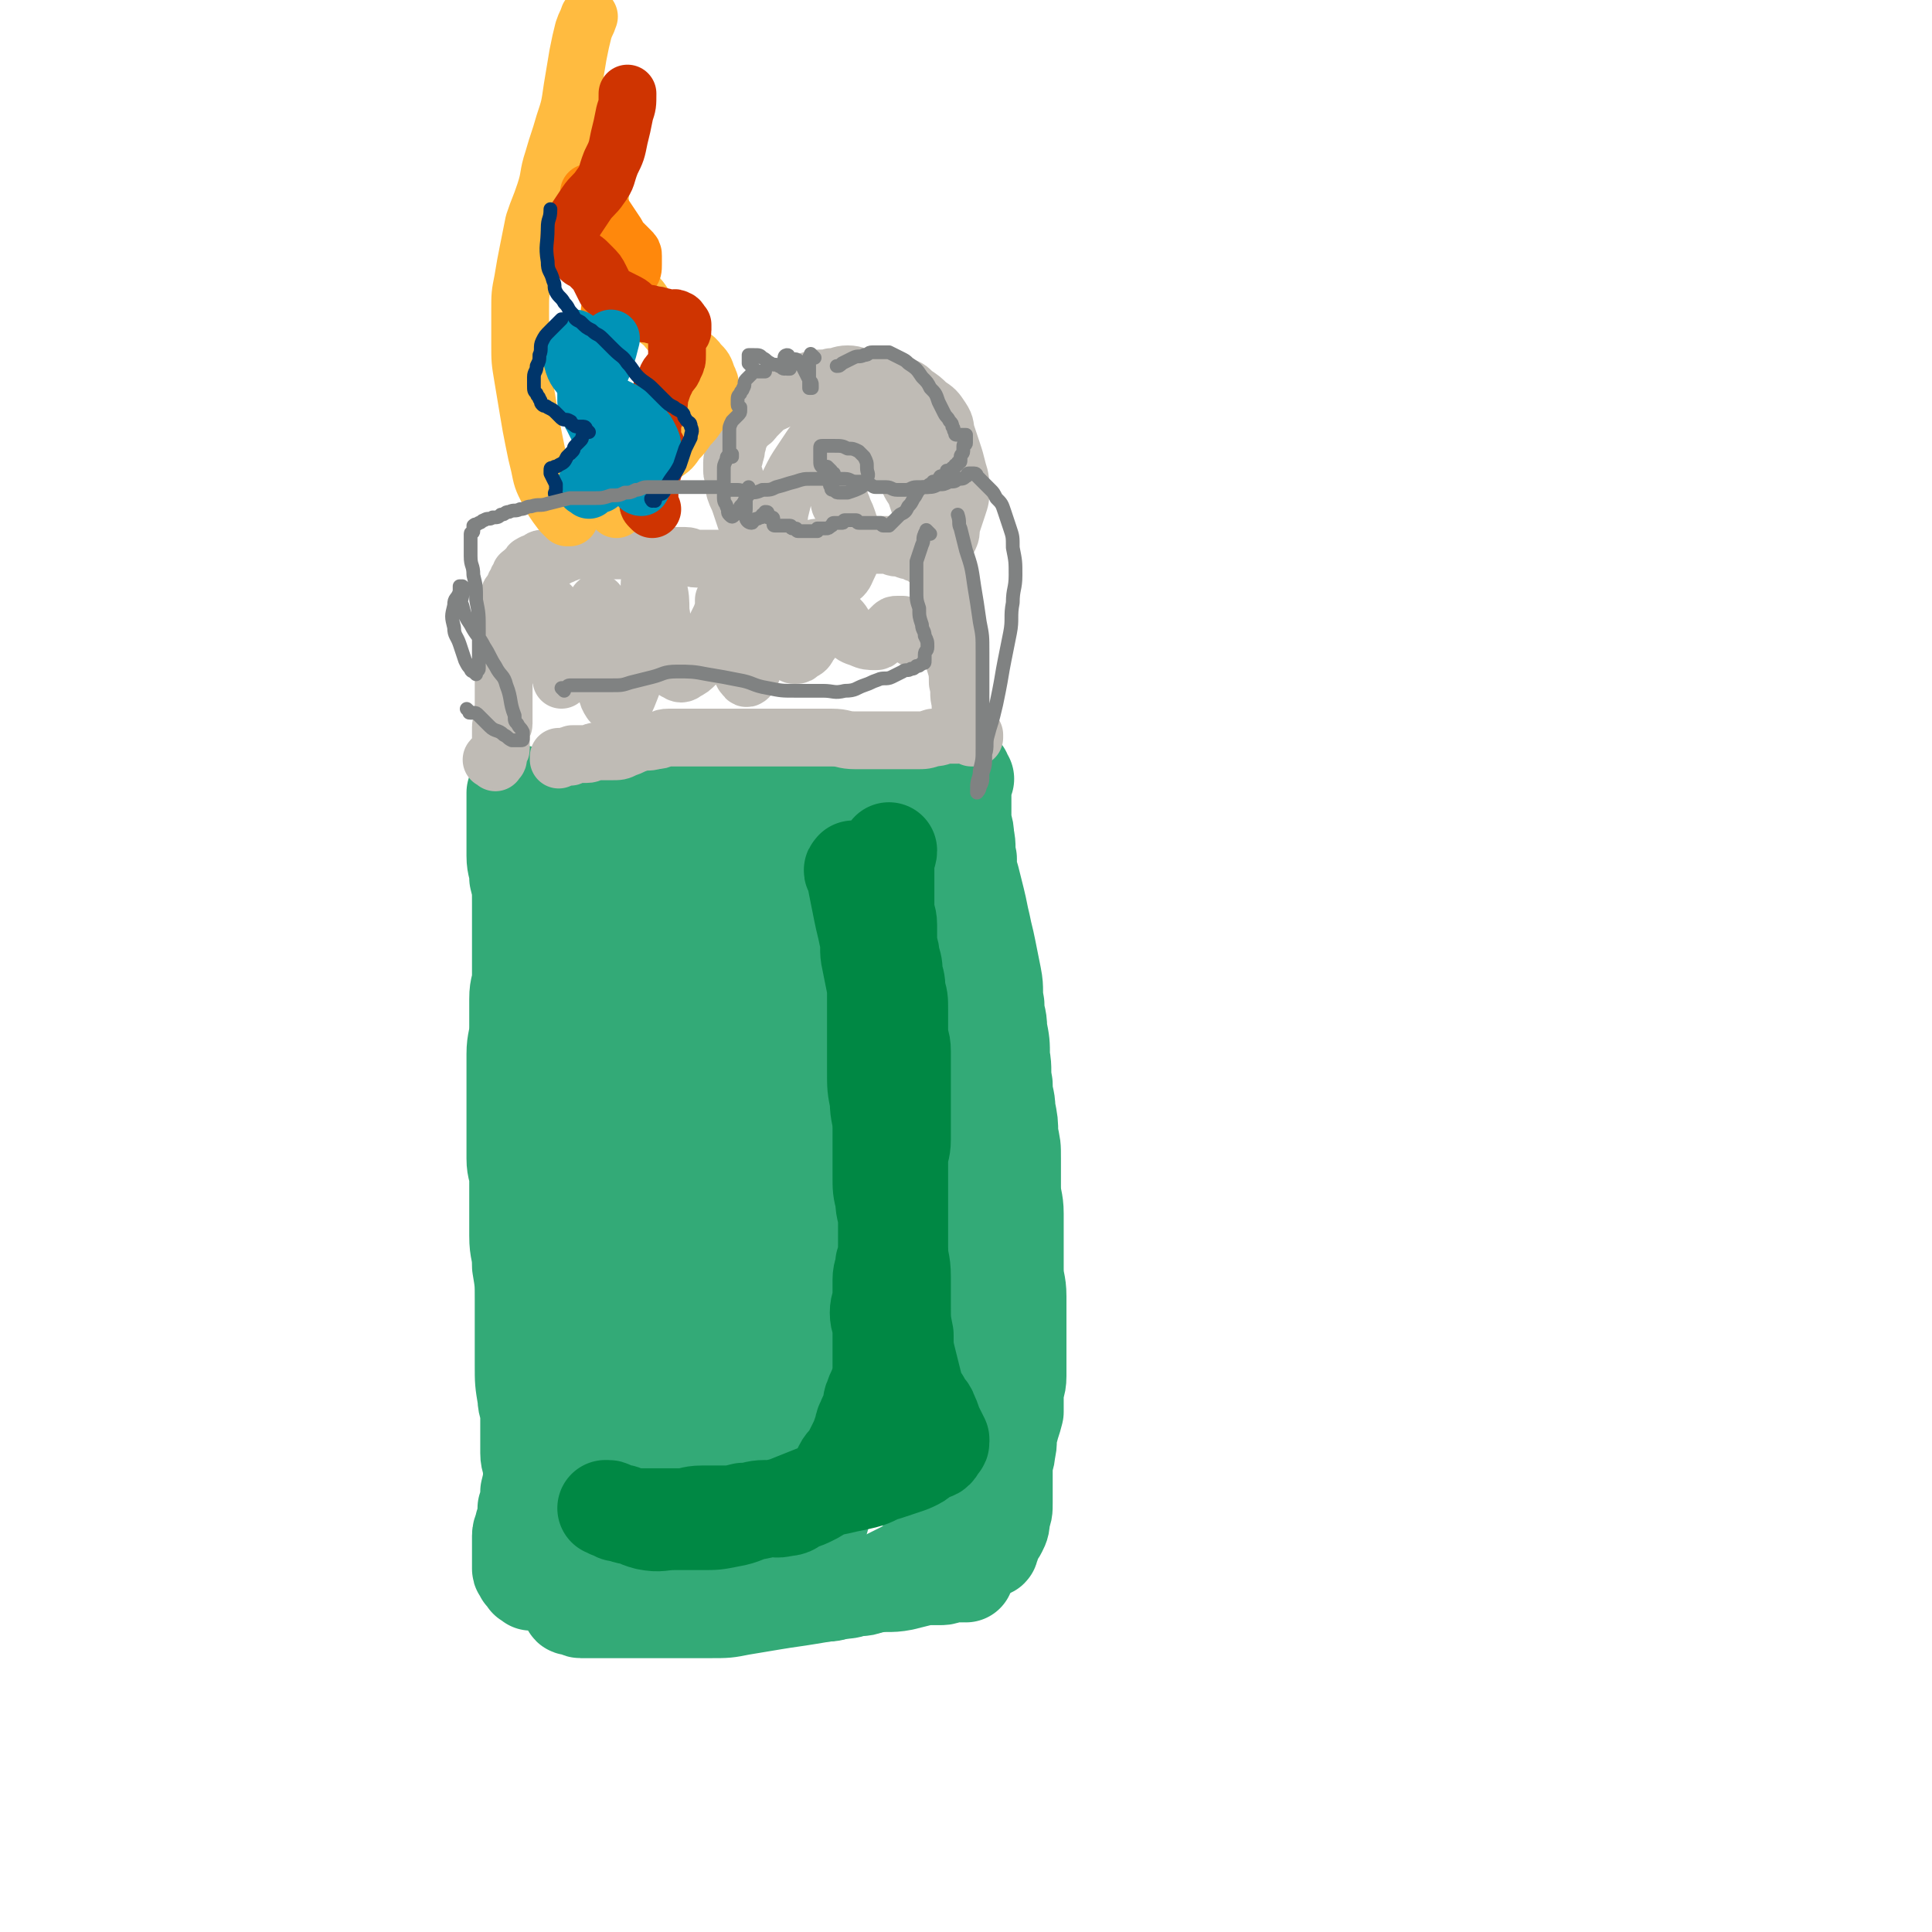
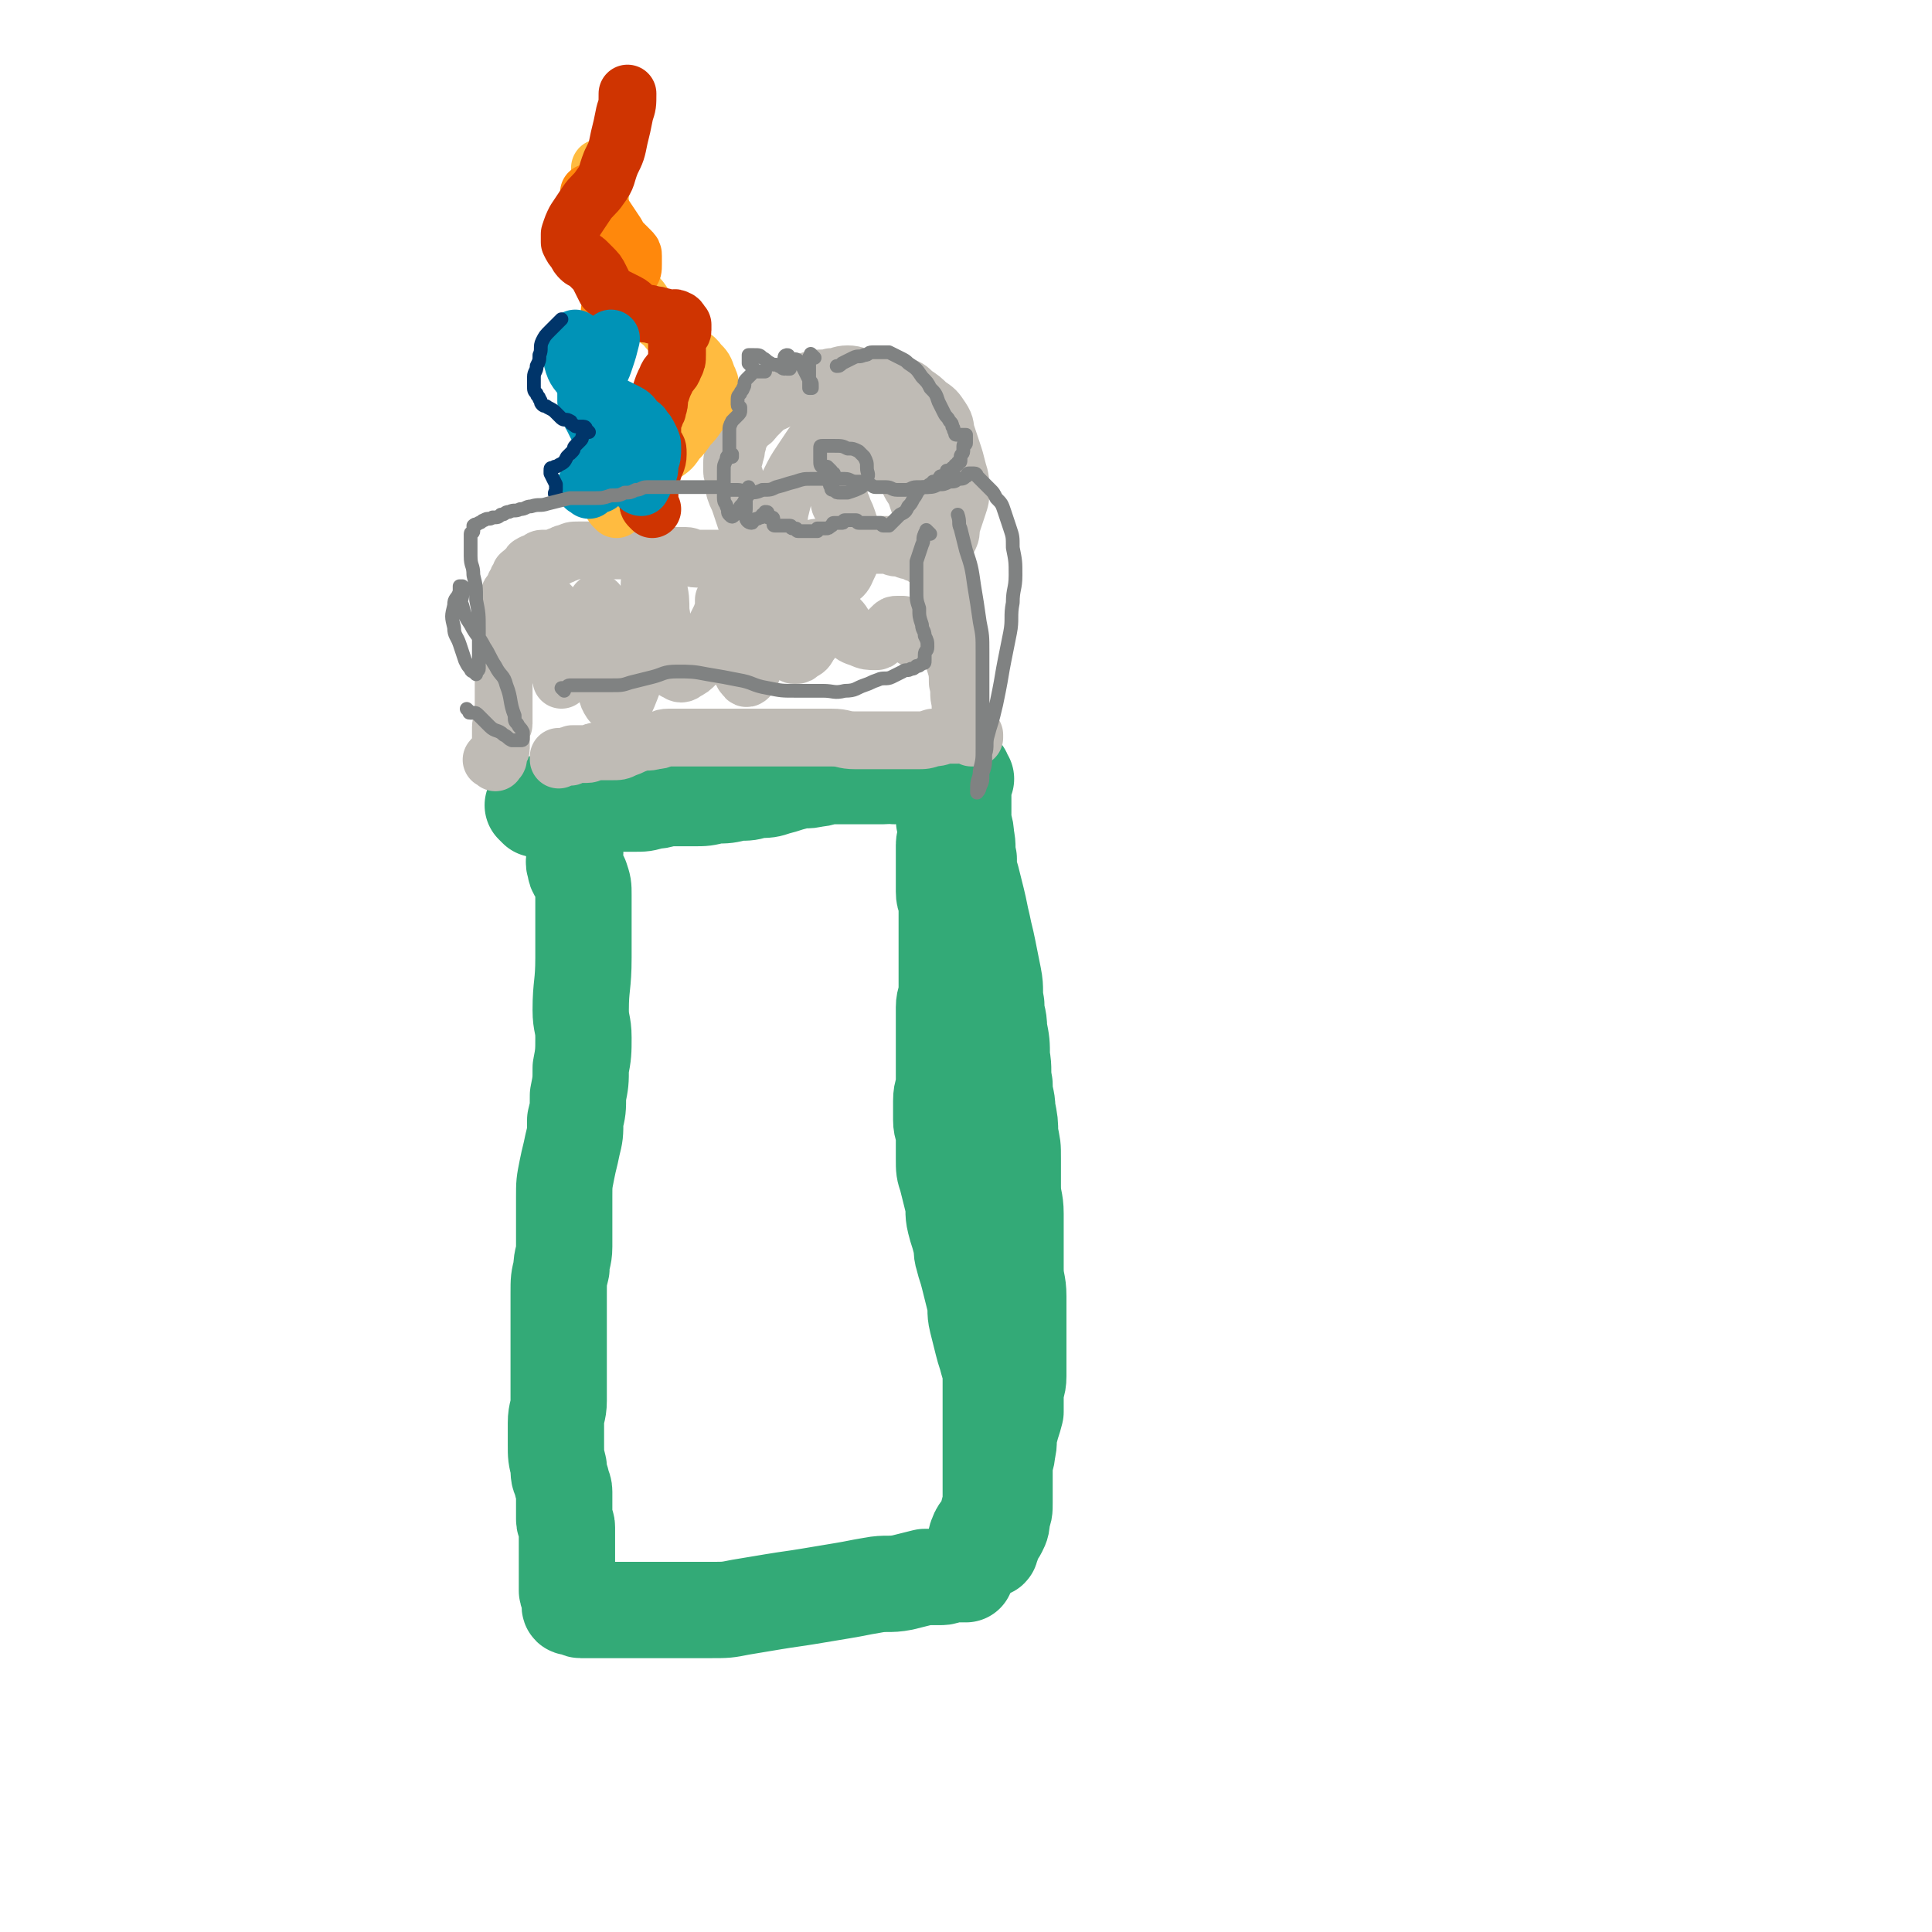
<svg xmlns="http://www.w3.org/2000/svg" viewBox="0 0 702 702" version="1.1">
  <g fill="none" stroke="rgb(51,170,119)" stroke-width="35" stroke-linecap="round" stroke-linejoin="round">
    <path d="M202,293c-1,-1 -1,-1 -1,-1 -1,-1 0,0 0,0 0,0 0,0 0,0 1,1 1,0 1,1 0,0 0,1 0,1 0,1 1,1 1,1 1,1 1,1 1,1 1,1 1,0 1,1 1,2 1,2 2,4 1,2 0,3 1,5 0,2 1,2 1,4 0,2 -1,3 0,5 0,2 1,2 2,4 1,3 1,3 1,6 0,3 0,4 0,7 0,4 0,4 0,8 0,4 0,4 0,8 0,10 -1,10 -1,19 0,5 1,5 1,10 0,5 0,6 -1,11 0,5 0,5 -1,10 0,5 0,5 -1,9 0,5 0,5 -1,9 -1,5 -1,4 -2,9 -1,5 -1,5 -1,10 0,4 0,5 0,9 0,5 0,5 0,9 0,4 -1,4 -1,8 -1,4 -1,4 -1,9 0,4 0,5 0,9 0,5 0,5 0,9 0,4 0,4 0,7 0,4 0,4 0,7 0,4 0,4 0,7 0,4 -1,4 -1,8 0,4 0,4 0,8 0,4 0,4 1,8 0,3 0,3 1,5 0,2 1,2 1,4 0,2 0,2 0,4 0,2 0,2 0,3 0,2 0,2 0,3 0,2 1,1 1,3 0,1 0,2 0,3 0,1 0,1 0,2 0,1 0,1 0,2 0,1 0,1 0,2 0,1 0,1 0,2 0,2 0,2 0,3 0,2 0,2 0,3 0,1 0,1 0,2 0,2 0,2 0,3 0,1 0,1 0,1 0,1 1,1 1,2 0,0 0,1 0,1 0,1 0,1 0,1 0,0 0,0 0,0 0,1 0,1 0,1 0,1 0,1 1,1 0,0 1,0 1,0 1,0 1,1 2,1 1,0 1,0 2,0 2,0 2,0 3,0 2,0 2,0 3,0 3,0 3,0 6,0 3,0 3,0 6,0 4,0 4,0 8,0 5,0 5,0 9,0 5,0 5,0 10,0 6,0 6,0 11,-1 6,-1 6,-1 12,-2 6,-1 7,-1 13,-2 6,-1 6,-1 12,-2 6,-1 5,-1 11,-2 5,-1 6,0 11,-1 4,-1 4,-1 8,-2 3,0 3,0 6,0 2,0 2,-1 4,-1 1,0 1,0 2,0 1,0 1,0 2,0 1,0 1,0 1,-1 0,0 0,0 0,0 0,0 0,-1 0,0 -1,0 0,0 0,1 0,0 0,0 0,0 0,0 0,0 0,0 -1,-1 0,-1 0,-1 1,-1 1,-1 1,-2 1,-1 1,-1 1,-2 1,-2 1,-2 1,-4 1,-2 0,-3 1,-5 1,-3 2,-2 3,-5 1,-3 1,-3 2,-7 0,-3 0,-3 0,-7 0,-3 0,-3 0,-7 0,-4 0,-4 0,-8 0,-4 0,-4 0,-8 0,-3 0,-3 0,-7 0,-3 0,-4 0,-7 0,-4 0,-4 -1,-7 -1,-4 -1,-3 -2,-7 -1,-4 -1,-4 -2,-8 -1,-4 0,-4 -1,-8 -1,-4 -1,-4 -2,-8 -1,-4 -1,-3 -2,-7 -1,-3 0,-3 -1,-6 -1,-4 -1,-3 -2,-7 -1,-4 0,-4 -1,-8 -1,-4 -1,-4 -2,-8 -1,-3 -1,-3 -1,-7 0,-4 0,-4 0,-8 0,-3 -1,-3 -1,-6 0,-3 0,-4 0,-7 0,-4 1,-3 1,-7 0,-3 0,-3 0,-7 0,-3 0,-3 0,-7 0,-3 0,-3 0,-7 0,-3 0,-3 0,-6 0,-3 1,-3 1,-6 0,-3 0,-3 0,-6 0,-2 0,-2 0,-5 0,-3 0,-3 0,-6 0,-2 0,-2 0,-5 0,-2 0,-2 0,-4 0,-2 0,-3 0,-5 0,-3 -1,-2 -1,-5 0,-2 0,-2 0,-4 0,-2 0,-2 0,-5 0,-2 0,-2 0,-4 0,-2 0,-2 0,-4 0,-2 1,-2 1,-4 0,-1 0,-2 0,-3 0,-1 -1,-1 -1,-2 0,-1 0,-1 0,-3 0,0 0,0 0,-1 0,0 0,0 0,-1 0,0 0,-1 0,-1 0,0 0,1 0,1 " />
-     <path d="M190,291c-1,-1 -1,-1 -1,-1 -1,-1 0,-1 0,-1 0,0 -1,0 -1,0 0,0 0,-1 0,-1 0,0 -1,0 -1,0 0,0 0,1 0,1 0,1 0,1 0,1 0,1 0,1 0,1 0,2 0,2 0,4 0,4 0,4 0,8 0,4 0,4 0,8 0,4 1,4 1,8 1,4 1,4 1,9 0,4 0,4 0,8 0,5 0,5 0,9 0,5 0,5 0,9 0,5 -1,4 -1,9 0,5 0,5 0,10 0,5 -1,5 -1,10 0,5 0,5 0,10 0,5 0,5 0,10 0,5 0,5 0,9 0,5 0,5 0,9 0,4 1,4 1,8 0,4 0,5 0,9 0,6 0,6 0,11 0,6 1,5 1,11 1,6 1,6 1,12 0,5 0,5 0,10 0,5 0,5 0,10 0,2 0,2 0,4 0,6 0,6 1,12 0,3 1,3 1,6 0,3 0,4 0,7 0,4 0,4 0,7 0,3 1,3 1,6 0,4 0,4 -1,8 0,3 0,3 -1,6 0,3 0,3 -1,6 0,2 -1,2 -1,4 0,2 0,3 0,5 0,2 0,2 0,3 0,1 0,1 0,2 0,1 0,1 0,2 0,1 1,1 1,1 0,0 0,0 0,0 0,0 0,-1 0,0 -1,0 0,0 0,1 0,0 0,0 0,0 1,1 1,1 1,1 0,0 0,0 0,0 0,0 0,0 0,0 -1,-1 0,0 0,0 0,0 0,0 0,0 0,0 -1,-1 0,0 0,0 0,0 1,1 0,0 0,0 0,0 0,0 -1,0 0,0 0,-1 1,0 1,0 0,0 0,1 0,1 0,0 1,0 1,0 1,0 1,0 2,0 2,0 1,1 3,1 2,0 2,0 4,0 3,0 3,0 5,0 3,0 3,0 5,0 4,0 4,0 7,0 4,0 4,0 7,0 5,0 5,0 9,0 4,0 4,1 8,1 4,1 4,1 8,1 4,0 5,0 9,0 5,0 5,0 9,0 4,0 4,1 8,1 3,0 4,0 7,0 4,0 4,0 7,0 4,0 4,0 7,0 3,0 3,0 6,-1 3,0 3,0 6,-1 3,0 3,0 5,-1 3,-1 3,-1 5,-2 2,-1 2,-1 4,-2 2,-1 2,-1 4,-2 1,-1 2,0 3,-1 1,0 1,-1 2,-1 0,0 1,0 1,0 1,0 1,0 2,-1 0,0 0,0 0,0 " />
    <path d="M351,283c-1,-1 -1,-1 -1,-1 -1,-1 0,-1 0,-1 0,0 0,1 0,1 0,1 0,1 0,1 0,4 0,4 0,7 0,4 0,4 0,7 0,4 1,3 1,7 1,4 0,4 1,8 0,4 0,4 1,7 1,4 1,4 2,8 1,4 1,5 2,9 1,5 1,4 2,9 1,5 1,5 2,10 1,5 0,5 1,10 0,5 1,4 1,9 1,5 1,5 1,10 1,5 0,5 1,10 0,5 1,5 1,9 1,5 1,5 1,9 1,5 1,4 1,9 0,5 0,5 0,10 0,5 1,5 1,10 0,5 0,5 0,10 0,5 0,5 0,10 0,5 1,5 1,10 0,5 0,5 0,10 0,5 0,5 0,10 0,5 0,5 0,9 0,4 -1,3 -1,7 0,3 0,3 0,6 -1,4 -1,3 -2,7 -1,3 0,4 -1,7 0,3 -1,3 -1,6 0,3 0,4 0,7 0,3 0,3 0,6 0,3 0,3 -1,5 0,3 0,3 -1,5 -1,2 -1,1 -2,3 -1,1 0,2 -1,3 0,1 0,1 -1,1 0,0 -1,0 -1,0 -1,0 0,-1 -1,-1 0,0 0,0 -1,0 " />
-     <path d="M242,307c-1,-1 -1,-2 -1,-1 -1,0 0,0 0,1 0,1 -1,0 -1,1 -1,1 -1,1 -1,2 -2,5 -2,5 -3,11 -1,8 -1,8 -2,16 -1,11 -1,11 -2,23 -1,17 -1,17 -1,34 -1,18 0,18 -1,36 0,18 0,18 -1,36 0,16 0,16 -1,32 0,11 -1,11 -1,22 0,6 0,6 1,12 0,3 0,3 1,6 0,1 1,1 2,2 1,1 2,1 3,1 1,0 1,0 2,-1 1,-1 1,-1 2,-2 1,-2 1,-2 1,-5 1,-6 1,-6 1,-13 0,-10 0,-11 -1,-21 -1,-15 -2,-14 -3,-29 -1,-15 -1,-15 -2,-30 -1,-14 0,-15 -1,-29 0,-13 -1,-13 -1,-26 0,-11 1,-11 2,-21 1,-8 1,-8 2,-16 1,-5 1,-4 2,-9 0,-3 0,-3 0,-6 0,0 0,-1 0,-1 0,1 -1,2 -1,4 -1,4 -1,4 -1,9 0,9 1,9 1,19 1,15 0,16 1,31 1,19 2,19 3,38 1,19 2,19 2,39 0,18 0,18 -1,36 -1,14 -1,14 -2,28 -1,8 -1,8 -1,16 0,2 -1,4 0,5 0,1 1,0 2,-1 2,-3 2,-3 3,-7 3,-8 4,-8 6,-17 3,-16 3,-16 4,-32 2,-18 1,-18 2,-36 1,-18 1,-18 2,-36 1,-15 1,-15 1,-31 0,-14 -1,-14 0,-28 0,-11 1,-11 2,-22 1,-8 1,-8 2,-16 0,-4 0,-5 0,-9 0,-2 -1,-3 -1,-4 0,0 0,1 0,1 -1,3 -1,2 -2,5 -1,7 -2,7 -2,14 -1,13 -1,13 0,26 1,16 1,16 3,32 2,18 3,18 4,36 1,17 0,17 1,34 0,16 0,16 1,32 0,12 0,12 1,24 0,6 0,6 1,12 0,1 0,2 1,2 0,0 1,0 1,-1 1,-3 1,-3 1,-7 1,-6 1,-6 1,-13 1,-12 0,-13 1,-25 1,-17 2,-16 2,-33 0,-17 -1,-17 -2,-34 -1,-16 -1,-16 -2,-31 -1,-15 -1,-15 -2,-30 -1,-12 -1,-12 -1,-24 0,-9 1,-8 1,-17 0,-4 0,-4 0,-9 0,-1 0,-1 0,-3 0,0 0,-1 0,-1 0,2 0,3 0,5 0,7 0,7 0,14 0,14 -1,14 0,28 1,20 2,20 5,39 3,20 3,20 6,40 3,19 4,18 6,37 2,18 1,18 2,36 0,14 0,15 0,29 0,9 0,9 1,18 0,3 0,4 1,6 1,1 2,2 3,1 2,-1 2,-2 3,-5 2,-6 2,-6 3,-12 2,-11 1,-11 2,-23 1,-16 1,-17 1,-33 0,-16 0,-16 -1,-32 -1,-15 -1,-15 -2,-30 -1,-13 -1,-13 -1,-26 0,-12 0,-12 0,-25 0,-10 0,-10 0,-21 0,-8 1,-9 0,-17 -1,-6 -1,-6 -3,-11 -1,-3 -1,-3 -2,-6 0,-2 0,-2 0,-4 0,-1 -1,-1 -1,-1 0,0 1,0 1,1 1,4 0,5 1,9 2,11 2,11 5,21 4,17 5,16 8,33 4,17 3,17 6,35 3,18 2,19 5,37 2,17 3,17 5,34 1,14 1,14 1,28 0,8 0,8 0,16 0,4 0,4 1,7 0,1 0,2 1,2 1,0 1,0 2,-1 2,-4 2,-4 3,-8 2,-8 2,-8 2,-16 1,-15 1,-15 0,-30 -1,-19 -1,-19 -3,-38 -2,-19 -2,-18 -4,-37 -2,-18 -2,-18 -3,-36 -1,-15 -1,-15 -1,-30 0,-12 1,-12 1,-23 0,-8 -1,-8 -2,-16 -1,-4 -1,-4 -2,-8 -1,-2 -1,-2 -2,-3 -1,-1 -2,-1 -2,0 -2,2 -2,3 -2,6 -1,8 -1,9 -1,17 0,15 0,15 2,30 2,18 2,18 5,36 2,18 3,17 5,35 2,16 3,16 3,33 0,14 0,15 -2,29 -1,11 -2,11 -5,21 -2,7 -2,7 -4,13 -1,4 -2,3 -3,7 -1,2 0,3 -1,5 0,1 0,1 -1,2 -1,1 -1,1 -2,1 -1,1 -1,1 -2,1 -2,1 -2,1 -4,2 -3,1 -3,1 -7,2 -4,1 -5,0 -9,1 -6,1 -6,1 -11,3 -6,2 -6,2 -12,4 -6,2 -7,2 -13,4 -7,2 -7,3 -14,5 -6,2 -6,2 -12,4 -4,1 -4,0 -8,1 -3,0 -2,1 -5,1 0,0 -1,0 -1,0 0,0 0,-1 1,-1 3,0 3,1 7,1 7,0 7,0 14,0 8,0 8,0 16,0 9,0 9,0 18,-1 8,-1 8,0 16,-2 6,-1 6,-1 12,-4 2,-1 2,-2 4,-4 " />
    <path d="M195,294c-1,-1 -1,-1 -1,-1 -1,-1 0,0 0,0 0,0 1,0 1,0 0,0 0,0 0,0 0,0 -1,0 0,0 0,-1 0,-1 1,-1 0,0 1,0 1,0 1,0 1,0 1,0 3,0 2,-1 5,-1 3,0 3,1 7,1 3,0 4,0 7,0 4,0 4,0 7,0 3,0 3,0 6,0 4,0 4,0 7,-1 4,0 3,-1 7,-1 4,0 4,0 8,0 4,0 4,0 8,-1 4,0 4,0 8,-1 4,0 4,0 7,-1 4,0 4,0 7,-1 4,-1 3,-1 7,-2 3,-1 4,0 7,-1 3,0 3,-1 6,-1 3,0 3,0 6,0 3,0 3,0 5,0 2,0 2,0 4,0 2,0 2,0 4,0 1,0 1,0 2,-1 1,0 0,-1 1,-1 1,0 1,0 2,0 0,0 0,1 0,1 0,1 0,1 -1,1 " />
  </g>
  <g fill="none" stroke="rgb(0,136,68)" stroke-width="35" stroke-linecap="round" stroke-linejoin="round">
-     <path d="M311,317c-1,-1 -1,-2 -1,-1 -1,0 0,1 0,1 0,0 1,0 1,0 0,0 0,1 0,1 0,1 0,1 0,1 0,1 0,1 0,1 0,1 0,1 0,1 1,5 1,5 2,10 1,5 1,4 2,9 1,4 0,5 1,9 1,5 1,5 2,10 0,5 0,5 0,10 0,5 0,5 0,10 0,5 0,5 0,10 0,6 0,6 1,11 0,5 1,5 1,10 0,4 0,5 0,9 0,4 0,4 0,8 0,5 0,5 1,9 0,4 1,4 1,8 0,4 0,4 0,8 0,4 0,4 -1,7 0,3 -1,3 -1,6 0,3 0,3 0,6 0,3 -1,3 -1,6 0,3 1,3 1,6 0,3 0,3 0,6 0,3 0,3 0,5 0,3 0,3 0,5 0,2 0,2 -1,4 -1,3 -1,2 -2,5 -1,2 0,2 -1,4 -1,3 -1,2 -2,5 -1,1 0,2 -1,3 -1,3 -1,3 -2,5 -1,2 -1,2 -2,4 -1,2 -2,2 -3,4 -1,2 -1,2 -2,4 -1,2 -1,2 -3,3 -1,1 -1,1 -3,2 -1,1 -1,1 -3,2 -2,1 -2,1 -5,2 -2,1 -2,2 -5,2 -3,1 -4,0 -7,0 -4,0 -4,1 -8,1 -4,1 -4,1 -8,1 -3,0 -4,0 -7,0 -4,0 -4,1 -8,1 -4,0 -4,0 -8,0 -4,0 -4,0 -8,0 -3,0 -3,0 -5,-1 -2,0 -2,0 -3,-1 -1,0 -1,-1 -2,-1 0,0 -1,0 -1,0 1,0 1,1 3,1 2,1 2,0 4,1 4,1 4,2 8,3 5,1 5,0 10,0 5,0 5,0 10,0 5,0 5,0 10,-1 6,-1 5,-2 11,-3 4,-1 5,-1 9,-2 5,-2 5,-2 10,-4 5,-2 5,-2 10,-3 4,-1 5,-1 9,-2 4,-1 4,-2 8,-3 3,-1 3,-1 6,-2 3,-1 3,-1 5,-2 2,-1 2,-2 4,-3 1,-1 2,0 3,-1 1,-1 0,-1 1,-2 0,-1 1,0 1,-1 0,0 0,-1 0,-1 -1,-2 -1,-2 -2,-4 -1,-2 -1,-3 -2,-5 -1,-3 -2,-2 -3,-5 -2,-3 -2,-3 -3,-7 -1,-4 -1,-4 -2,-8 -1,-4 -1,-4 -1,-9 -1,-5 -1,-5 -1,-11 0,-5 0,-5 0,-10 0,-6 -1,-5 -1,-11 0,-5 0,-5 0,-11 0,-5 0,-5 0,-10 0,-5 0,-5 0,-10 0,-4 1,-4 1,-8 0,-4 0,-4 0,-8 0,-4 0,-4 0,-8 0,-4 0,-4 0,-8 0,-4 0,-4 0,-8 0,-4 -1,-3 -1,-7 0,-4 0,-4 0,-8 0,-4 0,-4 -1,-7 0,-3 0,-3 -1,-6 0,-3 0,-3 -1,-6 0,-3 -1,-3 -1,-6 0,-3 0,-3 0,-6 0,-3 -1,-3 -1,-6 0,-2 0,-2 0,-5 0,-2 0,-2 0,-5 0,-2 0,-2 0,-4 0,-2 0,-2 0,-4 0,-2 1,-1 1,-3 " />
-   </g>
+     </g>
  <g fill="none" stroke="rgb(191,187,181)" stroke-width="21" stroke-linecap="round" stroke-linejoin="round">
    <path d="M180,277c-1,-1 -2,-1 -1,-1 0,-1 0,0 1,0 0,0 0,0 0,0 1,0 1,0 1,-1 0,0 0,0 0,-1 0,0 0,0 0,0 0,0 0,-1 0,-1 0,-1 1,0 1,-1 0,0 0,0 0,-1 0,0 0,0 0,-1 0,-1 0,-1 0,-2 0,0 0,0 0,-1 0,0 0,0 0,-1 0,-1 0,-1 0,-2 0,-1 1,0 1,-1 0,-3 0,-3 0,-6 0,-2 0,-2 0,-5 0,-1 0,-1 0,-3 0,-1 0,-2 0,-3 0,-1 1,-1 1,-2 0,-1 -1,0 -1,-1 0,-1 0,-2 0,-3 0,-2 1,-1 1,-3 0,-1 0,-1 0,-3 0,-1 0,-1 0,-2 0,-1 0,-1 0,-2 0,0 0,0 0,-1 0,0 0,0 0,-1 0,0 0,0 0,0 0,-1 0,-1 0,-2 0,-1 1,0 1,-1 0,0 0,0 0,-1 0,0 0,0 0,-1 0,0 0,0 0,-1 0,-1 0,-1 0,-2 0,0 0,0 0,-1 0,-1 0,-1 0,-2 0,-1 0,-1 1,-2 0,-1 1,0 1,-1 0,0 0,-1 0,-1 0,-1 1,0 1,-1 0,0 0,-1 0,-1 0,-1 1,0 1,-1 0,0 0,-1 0,-1 0,-1 1,0 1,-1 1,0 1,0 1,-1 1,0 1,0 1,-1 1,0 0,-1 1,-1 1,-1 1,0 2,-1 1,0 1,-1 2,-1 1,0 2,0 3,0 2,0 2,0 3,-1 2,0 1,-1 3,-1 2,-1 2,-1 4,-1 1,0 2,0 3,0 3,0 3,0 5,0 1,0 1,0 2,0 3,0 3,0 6,0 2,0 2,0 4,0 3,0 3,0 5,0 3,0 3,1 5,1 3,1 2,1 5,1 2,0 2,0 4,0 2,0 2,1 4,1 2,0 2,0 4,0 2,0 2,0 3,0 1,0 1,0 2,0 2,0 2,0 3,0 1,0 1,0 2,0 2,0 2,0 3,0 2,0 2,0 3,0 1,0 1,0 2,0 2,0 1,-1 3,-1 2,0 2,0 4,0 2,0 2,0 4,0 2,0 2,0 4,-1 2,0 2,0 4,-1 2,0 1,-1 3,-1 1,0 2,0 3,0 2,0 1,-1 3,-1 1,0 1,0 2,0 1,0 1,0 2,0 1,0 1,0 2,0 1,0 1,-1 2,-1 1,0 2,0 3,0 1,0 1,1 2,1 1,0 2,0 3,0 1,0 1,0 2,0 1,0 1,0 2,0 2,0 1,1 3,1 1,0 1,0 2,0 1,0 1,1 2,1 0,0 1,0 1,0 1,0 1,0 1,0 1,0 0,1 1,1 0,0 1,0 1,0 1,0 1,0 1,0 1,0 1,1 1,1 0,0 0,0 0,0 1,1 0,1 1,1 1,0 1,0 2,0 1,0 1,0 1,1 1,1 1,2 1,3 1,2 1,1 1,3 1,2 1,2 1,5 1,3 0,4 1,7 0,3 1,3 1,6 1,3 0,4 1,7 0,3 1,3 1,6 1,3 1,4 1,7 1,4 0,4 1,7 0,3 0,3 1,5 1,2 1,2 2,4 1,1 1,1 1,2 0,0 0,1 0,1 0,0 1,0 1,0 0,0 0,1 0,1 0,0 -1,0 -1,0 0,0 0,-1 0,-1 0,0 -1,0 -1,0 -1,0 0,-1 -1,-1 -1,0 -1,1 -3,1 -1,0 -2,0 -3,0 -3,0 -3,1 -6,1 -3,1 -3,1 -6,1 -3,0 -3,0 -6,0 -4,0 -4,0 -8,0 -4,0 -4,0 -8,0 -5,0 -4,-1 -9,-1 -4,0 -4,0 -8,0 -4,0 -4,0 -9,0 -4,0 -4,0 -8,0 -4,0 -4,0 -8,0 -4,0 -4,0 -8,0 -3,0 -3,0 -7,0 -3,0 -3,0 -6,0 -2,0 -3,0 -5,0 -3,0 -2,1 -5,1 -3,1 -3,0 -6,1 -3,1 -2,1 -5,2 -2,1 -2,1 -5,1 -2,0 -3,0 -5,0 -2,0 -2,1 -4,1 -1,0 -1,0 -2,0 -1,0 -1,0 -2,0 0,0 -1,0 -1,0 -1,0 0,1 -1,1 0,0 0,0 -1,0 0,0 0,0 -1,0 0,0 0,0 -1,0 0,0 -1,0 -1,0 0,0 0,1 0,1 " />
    <path d="M202,226c-1,-1 -1,-1 -1,-1 -1,-1 0,-1 0,-1 0,0 -1,0 -1,-1 0,-1 0,-1 0,-2 0,0 0,0 0,-1 0,0 0,0 0,0 0,1 0,1 0,1 0,2 0,2 0,3 0,4 0,4 0,7 0,4 0,4 1,7 1,2 1,2 2,4 1,1 1,1 1,3 0,1 0,2 0,2 0,0 0,-1 1,-1 1,-1 1,0 2,-1 1,-2 1,-3 2,-5 1,-3 2,-3 3,-6 2,-3 2,-3 3,-7 1,-2 0,-3 1,-5 0,-2 1,-2 1,-3 0,0 0,1 0,1 0,4 0,4 0,8 0,5 0,5 1,10 1,5 1,5 2,10 1,4 0,4 2,7 1,1 2,2 3,2 2,-1 2,-2 3,-4 2,-5 2,-5 4,-11 2,-7 2,-7 3,-14 1,-6 0,-7 1,-13 0,-4 0,-4 1,-7 0,-2 1,-3 1,-3 0,0 0,1 0,2 0,3 1,3 1,6 1,4 1,5 1,9 1,5 0,5 1,9 0,3 0,3 1,6 1,3 1,3 2,5 1,1 1,2 2,2 1,1 2,1 3,0 2,-1 2,-1 4,-3 2,-3 2,-3 4,-7 2,-4 2,-4 4,-8 1,-2 1,-2 2,-5 0,-1 0,-2 0,-3 0,0 1,0 1,1 1,2 1,2 1,5 1,4 0,5 1,9 1,4 1,4 2,8 1,2 1,2 2,4 1,1 1,2 2,1 1,-1 1,-2 2,-4 1,-3 1,-3 2,-7 1,-3 1,-4 2,-7 1,-3 2,-2 3,-5 1,-1 0,-1 1,-2 1,0 2,-1 2,0 1,1 0,2 0,3 0,3 0,3 1,6 1,2 1,2 2,4 1,1 0,2 1,3 0,1 0,1 1,1 1,0 1,0 2,-1 2,-1 2,-1 3,-3 2,-2 1,-3 3,-5 1,-2 1,-2 2,-3 1,-1 1,-1 2,-2 1,0 0,-1 1,-1 1,0 2,1 3,2 2,2 1,2 3,4 2,2 2,2 5,3 2,1 3,1 5,1 1,0 1,0 2,-1 1,-1 1,-1 2,-2 1,-1 1,-1 2,-2 1,-1 1,-1 2,-1 1,0 1,0 2,0 2,1 2,1 3,3 1,1 1,1 1,2 " />
    <path d="M273,203c-1,-1 -2,-2 -1,-1 0,0 0,0 1,1 0,0 0,1 0,1 0,0 1,0 1,0 1,0 0,1 1,1 0,0 1,0 1,0 1,0 1,0 1,0 1,0 1,1 1,1 0,0 0,0 0,0 0,0 -1,-1 0,0 0,0 0,0 1,1 0,0 0,0 0,0 0,1 0,1 0,1 0,0 0,0 0,0 0,0 0,0 0,0 -1,-1 0,0 0,0 0,0 0,1 0,1 0,0 0,0 0,0 0,0 0,0 0,0 -1,-1 0,0 0,0 0,0 0,0 0,0 0,0 0,0 0,0 -1,-1 0,0 0,0 0,0 0,0 0,0 0,0 0,0 0,0 -1,-1 0,0 0,0 0,0 0,0 0,0 0,0 0,0 0,0 -1,-1 0,0 0,0 0,0 0,0 0,0 0,0 0,0 0,0 -1,-1 0,0 0,0 0,0 0,0 0,0 0,0 0,0 0,0 -1,-1 0,0 0,0 0,0 0,0 0,0 0,0 0,0 0,0 -1,-1 0,0 0,0 0,0 0,0 0,0 0,0 0,0 0,0 -1,-1 0,0 0,0 0,0 0,0 0,0 0,0 0,0 0,0 -1,-1 0,0 0,0 0,0 0,0 0,0 0,0 0,0 0,0 -1,-1 0,0 0,0 0,0 0,0 0,0 0,0 0,0 0,0 -1,-1 0,0 0,0 -2,-4 -2,-4 -4,-9 -2,-5 -2,-5 -4,-11 -1,-3 -1,-3 -2,-6 -1,-3 -1,-2 -2,-5 0,-2 0,-2 0,-4 0,-2 -1,-1 -1,-3 0,-1 0,-2 0,-3 0,-2 1,-1 1,-3 1,-2 0,-2 1,-4 0,-2 0,-2 1,-3 1,-2 1,-2 2,-3 1,-2 2,-1 3,-3 2,-2 2,-2 4,-4 2,-2 3,-1 5,-3 3,-2 3,-2 6,-4 3,-2 3,-2 6,-3 3,-1 4,0 7,-1 3,0 3,-1 6,-1 3,0 3,1 6,1 3,1 3,0 6,1 4,1 4,1 7,2 3,1 3,1 5,3 3,2 3,2 5,4 3,2 3,2 5,5 2,3 1,3 2,6 1,3 1,3 2,6 1,3 1,3 2,7 1,3 1,4 1,7 0,3 0,3 -1,6 -1,3 -1,3 -2,6 -1,2 0,3 -1,5 -1,2 -1,2 -2,3 -1,1 -1,1 -2,2 -1,1 0,1 -1,2 0,1 0,1 -1,1 0,0 0,0 -1,0 0,0 -1,0 -1,0 0,0 0,0 0,-1 0,-1 0,-1 0,-2 0,-2 -1,-1 -1,-3 0,-2 0,-3 0,-5 0,-3 0,-3 -1,-6 -1,-3 -1,-3 -2,-6 -1,-3 -2,-3 -3,-6 -1,-3 -1,-3 -2,-6 -1,-4 -1,-4 -3,-7 -2,-3 -2,-3 -4,-6 -1,-2 -1,-2 -3,-4 -1,-1 -1,-1 -3,-2 -1,0 -2,0 -3,0 -2,1 -2,1 -3,2 -2,1 -2,1 -4,3 -3,2 -2,2 -5,4 -2,2 -3,2 -5,4 -2,3 -2,3 -4,6 -2,3 -2,3 -4,7 -2,4 -2,4 -3,8 -1,4 -1,4 -1,9 0,3 -1,4 0,7 1,3 1,3 3,6 2,2 2,2 4,4 2,2 2,2 5,3 2,1 3,0 5,0 3,-1 3,0 5,-2 2,-1 2,-2 3,-4 1,-2 1,-2 1,-5 0,-3 0,-3 0,-6 0,-3 0,-3 -1,-6 -1,-3 -1,-2 -2,-5 -1,-1 -1,-1 -1,-3 -1,-2 -1,-2 -1,-4 0,-2 0,-2 1,-4 1,-3 1,-3 2,-5 1,-2 1,-3 3,-4 2,-1 3,-2 5,-1 4,1 4,3 8,5 " />
  </g>
  <g fill="none" stroke="rgb(255,187,64)" stroke-width="21" stroke-linecap="round" stroke-linejoin="round">
-     <path d="M207,186c-1,-1 -1,-2 -1,-1 -1,0 0,0 0,1 0,0 0,1 0,1 0,1 1,1 1,1 0,0 0,0 0,0 0,0 0,0 0,0 -1,-1 -1,0 -1,0 -1,-1 -1,-1 -2,-2 -3,-4 -3,-4 -5,-8 -2,-4 -2,-4 -3,-9 -1,-4 -1,-4 -2,-9 -1,-5 -1,-5 -2,-11 -1,-6 -1,-6 -2,-12 -1,-6 -1,-6 -1,-12 0,-6 0,-6 0,-12 0,-6 0,-6 1,-11 1,-6 1,-6 2,-11 1,-5 1,-5 2,-10 2,-6 2,-5 4,-11 2,-6 1,-6 3,-12 2,-7 2,-6 4,-13 2,-6 2,-6 3,-13 1,-6 1,-6 2,-12 1,-5 1,-5 2,-9 1,-3 1,-2 2,-5 " />
    <path d="M224,185c-1,-1 -1,-1 -1,-1 -1,-1 0,-1 0,-1 1,-1 1,0 2,-1 1,-1 0,-1 1,-2 2,-3 3,-2 5,-5 3,-3 2,-3 5,-6 2,-2 3,-2 5,-4 3,-2 3,-2 5,-5 2,-2 2,-2 4,-5 2,-2 2,-2 4,-5 2,-2 2,-2 3,-5 1,-2 1,-2 1,-4 0,-2 0,-2 -1,-4 -1,-3 -1,-3 -3,-5 -2,-3 -3,-2 -5,-5 -3,-3 -3,-4 -6,-7 -3,-4 -4,-3 -7,-7 -3,-3 -2,-3 -5,-6 -2,-3 -3,-3 -5,-6 -2,-3 -2,-3 -4,-7 -1,-3 -1,-3 -2,-6 -1,-3 -2,-3 -2,-7 -1,-4 0,-4 0,-8 0,-4 0,-4 0,-8 0,-2 0,-2 0,-4 " />
  </g>
  <g fill="none" stroke="rgb(255,136,12)" stroke-width="21" stroke-linecap="round" stroke-linejoin="round">
    <path d="M224,168c-1,-1 -1,-1 -1,-1 -1,-1 0,-1 0,-1 0,0 0,0 0,-1 0,-1 0,-1 0,-2 0,0 0,0 0,-1 0,-1 0,-1 0,-2 0,-1 0,-1 -1,-1 -1,-1 -1,0 -2,-1 -2,-3 -2,-3 -4,-6 -1,-3 -1,-3 -2,-6 0,-2 0,-2 0,-4 0,-3 0,-3 1,-5 1,-3 1,-2 2,-5 1,-2 1,-2 1,-5 1,-2 0,-3 1,-5 1,-3 1,-2 2,-5 1,-3 0,-3 1,-6 1,-4 1,-4 3,-7 2,-3 2,-2 4,-5 1,-1 1,-1 1,-3 0,-1 0,-2 0,-3 0,-1 0,-1 -1,-2 -1,-1 -1,-1 -2,-2 -2,-2 -2,-2 -3,-4 -2,-3 -2,-3 -4,-6 -2,-3 -2,-3 -4,-6 -1,-1 -1,-1 -2,-3 " />
  </g>
  <g fill="none" stroke="rgb(207,52,1)" stroke-width="21" stroke-linecap="round" stroke-linejoin="round">
    <path d="M237,185c-1,-1 -1,-1 -1,-1 -1,-1 0,-1 0,-2 0,-1 0,-2 0,-3 0,-4 0,-4 1,-7 1,-4 2,-4 2,-7 0,-2 0,-2 -1,-3 0,-1 -1,0 -1,-1 0,0 0,0 0,-1 0,-1 0,-1 0,-2 0,-1 0,-2 0,-3 0,-2 0,-2 1,-4 0,-2 1,-1 1,-3 1,-2 0,-3 1,-5 1,-3 1,-3 2,-5 1,-3 2,-2 3,-5 1,-2 1,-2 1,-4 0,-2 0,-2 0,-4 0,-2 0,-2 1,-3 0,-1 1,-1 1,-2 0,-1 0,-1 0,-2 -1,-1 -1,-2 -2,-2 -1,-1 -2,0 -3,0 -2,0 -1,-1 -3,-1 -2,-1 -2,0 -4,-1 -2,0 -2,0 -4,-1 -2,-1 -2,-2 -4,-3 -2,-1 -2,-1 -4,-2 -2,-1 -2,-1 -4,-3 -1,-2 -1,-2 -2,-4 -1,-2 -1,-2 -3,-4 -1,-1 -1,-1 -2,-2 -1,-1 -1,0 -2,-1 -1,-1 -1,-1 -2,-3 -1,-1 -1,-1 -2,-3 0,-1 0,-2 0,-3 1,-3 1,-3 2,-5 2,-3 2,-3 4,-6 2,-3 3,-3 5,-6 3,-4 2,-4 4,-9 2,-4 2,-4 3,-9 1,-4 1,-4 2,-9 1,-3 1,-3 1,-7 " />
  </g>
  <g fill="none" stroke="rgb(0,147,183)" stroke-width="21" stroke-linecap="round" stroke-linejoin="round">
    <path d="M235,167c-1,-1 -1,-1 -1,-1 -1,-1 0,0 0,0 0,1 0,1 -1,1 0,0 0,0 0,0 0,1 0,1 -1,1 0,0 0,0 0,0 0,0 -1,0 -1,0 0,0 0,1 0,1 0,0 0,-1 0,-1 0,0 -1,0 -1,0 0,0 0,-1 0,-1 0,0 -1,0 -1,0 0,0 0,-1 0,-1 0,-1 0,-1 -1,-1 0,0 -1,0 -1,0 0,0 0,-1 0,-1 -1,-1 -1,0 -2,-1 -1,0 0,0 -1,-1 0,0 0,0 -1,-1 -3,-3 -3,-3 -6,-6 -1,-2 -1,-2 -2,-4 -1,-1 0,-2 -1,-3 0,-1 -1,-1 -1,-2 0,0 0,0 0,-1 0,-1 0,-1 0,-2 0,-1 1,0 1,-1 1,-1 0,-2 1,-3 1,-2 2,-2 3,-4 1,-2 1,-2 2,-5 1,-3 1,-3 2,-7 " />
    <path d="M233,177c-1,-1 -2,-2 -1,-1 0,0 0,1 1,1 0,0 0,-1 0,-1 0,-1 1,0 1,-1 0,0 0,-1 0,-1 0,-1 1,0 1,-1 1,-2 1,-2 1,-5 1,-2 1,-3 1,-5 0,-2 0,-2 -1,-4 -1,-2 -1,-2 -2,-3 -1,-2 -1,-1 -3,-3 -1,-1 -1,-2 -3,-3 -2,-1 -2,-1 -4,-2 -2,-1 -2,-1 -4,-2 -2,-1 -2,-1 -4,-3 -2,-2 -2,-2 -4,-5 -2,-3 -3,-3 -4,-7 -1,-4 1,-4 1,-8 " />
    <path d="M214,178c-1,-1 -2,-1 -1,-1 0,-1 0,0 1,0 1,0 0,-1 1,-1 0,0 1,0 1,0 1,0 1,0 1,0 1,0 1,0 1,-1 1,0 1,0 1,-1 0,0 0,0 0,-1 0,0 0,0 0,-1 0,0 0,0 0,-1 0,-1 0,-1 0,-2 0,-3 0,-3 1,-6 1,-3 1,-2 2,-5 " />
  </g>
  <g fill="none" stroke="rgb(0,53,106)" stroke-width="5" stroke-linecap="round" stroke-linejoin="round">
    <path d="M203,181c-1,-1 -1,-1 -1,-1 -1,-1 0,-1 0,-2 0,-1 0,-1 0,-2 -1,-2 -1,-2 -2,-4 0,0 0,-1 0,-1 0,-1 0,-1 1,-1 1,-1 1,0 2,-1 2,-1 2,-1 3,-3 1,-1 1,-1 2,-2 1,-1 0,-1 1,-2 1,-1 1,-1 2,-2 1,-1 0,-1 1,-2 0,-1 0,-1 1,-1 0,0 1,0 1,0 0,0 0,0 -1,-1 0,0 0,-1 -1,-1 -1,0 -1,0 -2,0 -1,0 -1,0 -2,-1 -1,0 0,-1 -1,-1 -1,-1 -2,0 -3,-1 -1,-1 -1,-1 -2,-2 -1,-1 -1,-1 -3,-2 -1,-1 -1,0 -2,-1 -1,-1 0,-1 -1,-2 0,-1 -1,-1 -1,-2 -1,-1 -1,-1 -1,-3 0,-1 0,-2 0,-3 0,-2 1,-2 1,-4 1,-2 1,-2 1,-4 1,-2 0,-3 1,-5 1,-2 1,-2 3,-4 2,-2 2,-2 4,-4 " />
-     <path d="M238,182c-1,-1 -1,-2 -1,-1 -1,0 0,1 0,1 0,0 1,0 1,-1 1,0 0,-1 1,-1 1,-1 1,0 2,-1 1,-1 0,-1 1,-2 2,-4 3,-4 5,-8 1,-3 1,-3 2,-6 1,-2 1,-2 2,-4 0,-2 1,-2 0,-4 0,-2 -1,-1 -2,-3 -1,-1 0,-1 -1,-2 -1,-1 -2,-1 -3,-2 -2,-1 -2,-1 -4,-3 -2,-2 -2,-2 -4,-4 -2,-2 -3,-2 -5,-4 -2,-2 -2,-3 -4,-5 -2,-3 -2,-2 -5,-5 -2,-2 -2,-2 -4,-4 -2,-2 -2,-1 -4,-3 -2,-1 -2,-1 -4,-3 -2,-1 -2,-1 -3,-3 -2,-2 -1,-2 -3,-4 -1,-2 -2,-2 -3,-4 -1,-2 0,-2 -1,-4 -1,-4 -2,-3 -2,-7 -1,-6 0,-6 0,-12 0,-4 1,-3 1,-7 " />
  </g>
  <g fill="none" stroke="rgb(128,130,130)" stroke-width="5" stroke-linecap="round" stroke-linejoin="round">
    <path d="M302,171c-1,-1 -1,-1 -1,-1 -1,-1 0,0 0,0 0,1 -1,0 -1,1 0,0 0,1 0,1 0,1 0,1 0,1 0,1 1,1 1,2 1,1 0,1 1,2 0,1 0,1 1,1 1,1 1,1 2,1 1,0 2,0 3,0 3,-1 3,-1 5,-2 1,-1 2,-1 2,-3 1,-2 0,-2 0,-4 0,-2 0,-2 -1,-4 -1,-1 -1,-1 -2,-2 -2,-1 -2,-1 -4,-1 -2,-1 -2,-1 -5,-1 -2,0 -2,0 -4,0 -1,0 -1,0 -1,1 0,2 0,2 0,4 0,2 0,2 1,3 1,1 1,1 2,2 1,0 1,0 2,0 " />
    <path d="M296,130c-1,-1 -1,-1 -1,-1 -1,-1 0,0 0,0 0,0 0,1 0,1 0,0 0,0 0,0 0,0 0,0 0,0 -1,-1 -1,0 -1,0 0,1 0,1 0,2 0,3 0,3 0,6 0,2 0,2 0,3 0,0 1,0 1,0 0,0 0,-1 0,-1 0,-1 0,-1 -1,-2 -1,-2 -1,-2 -2,-4 -1,-2 -1,-2 -2,-3 -1,-1 -2,0 -3,-1 -1,0 0,-1 -1,-1 0,0 -1,0 -1,1 0,1 0,1 0,2 0,1 1,0 1,1 0,0 0,1 0,1 0,0 1,0 1,0 0,0 0,0 0,0 0,0 0,0 0,0 -1,-1 -1,0 -2,0 -1,0 -1,-1 -2,-1 -1,-1 -2,0 -3,-1 -2,-1 -1,-1 -3,-2 -1,-1 -1,-1 -3,-1 -1,0 -1,0 -2,0 0,1 0,1 0,2 0,1 0,1 0,1 1,1 1,1 2,2 1,1 1,1 2,1 0,0 1,0 1,0 1,0 1,0 1,0 0,0 -1,0 -2,0 0,0 -1,0 -1,0 -1,0 -1,0 -2,1 -1,1 -1,1 -2,2 -1,1 0,2 -1,3 0,1 -1,1 -1,2 -1,1 -1,1 -1,3 0,0 0,1 0,1 0,1 1,1 1,1 0,0 0,0 0,0 0,1 0,1 0,1 0,1 0,1 -1,2 -1,1 -1,1 -2,2 -1,2 -1,2 -1,4 0,2 0,2 0,4 0,2 0,2 0,3 0,1 0,1 0,2 0,0 1,0 1,0 0,0 0,-1 0,-1 0,0 -1,0 -1,0 -1,1 -1,1 -1,2 -1,2 -1,2 -1,4 0,3 0,3 0,6 0,2 0,2 0,4 0,2 1,2 1,3 1,2 0,2 1,3 1,1 1,1 2,0 1,-1 1,-1 2,-3 1,-1 1,-1 2,-3 1,-1 1,-1 1,-3 0,0 0,-1 0,-1 0,0 0,1 0,1 0,2 -1,1 -1,3 0,2 0,2 0,4 0,2 -1,2 0,3 0,1 1,2 2,2 1,0 0,-1 1,-1 1,-1 1,0 2,-1 1,0 1,0 1,-1 1,0 1,-1 1,-1 1,0 1,0 1,1 0,0 0,1 0,1 0,0 1,0 1,0 1,0 1,0 1,1 0,0 0,1 0,1 0,1 0,1 1,1 0,0 1,0 1,0 1,0 1,0 1,0 1,0 1,0 2,0 1,0 1,0 1,0 1,0 0,1 1,1 0,0 1,0 1,0 1,0 0,1 1,1 0,0 1,0 1,0 1,0 1,0 1,0 1,0 1,0 2,0 1,0 1,0 1,0 1,0 1,0 1,0 1,0 1,0 1,0 0,0 0,-1 0,-1 0,0 1,0 1,0 1,0 1,0 1,0 1,0 1,0 1,0 1,0 1,0 2,-1 1,0 0,-1 1,-1 1,0 1,0 2,0 1,0 1,0 1,0 1,0 0,-1 1,-1 0,0 1,0 1,0 1,0 1,0 1,0 1,0 1,0 1,0 1,0 1,0 1,0 1,0 0,1 1,1 0,0 1,0 1,0 1,0 1,0 1,0 1,0 1,0 1,0 1,0 1,0 1,0 1,0 1,0 1,0 1,0 1,0 1,0 1,0 1,0 1,0 0,0 0,0 0,0 1,0 1,0 1,0 1,0 0,1 1,1 1,0 1,0 2,0 1,-1 1,-1 2,-2 1,-1 1,-1 2,-2 2,-1 2,-1 3,-3 1,-1 1,-1 2,-3 1,-1 1,-2 2,-3 1,-1 1,-1 2,-1 0,0 1,0 1,0 1,0 0,-1 1,-1 0,0 1,0 1,0 0,0 0,-1 0,-1 0,0 1,0 1,0 1,0 1,0 1,-1 1,0 0,-1 1,-1 0,0 1,0 1,0 1,0 1,0 1,-1 0,0 0,-1 0,-1 0,0 1,0 1,0 1,0 1,0 1,-1 1,0 1,0 1,-1 1,0 1,0 1,-1 1,0 1,0 1,-1 0,0 0,-1 0,-1 0,-1 1,-1 1,-2 0,-1 0,-1 0,-2 0,-1 1,0 1,-1 0,-1 0,-1 0,-2 0,0 0,-1 0,-1 0,0 0,0 -1,0 0,0 0,0 -1,0 0,0 -1,0 -1,0 -1,0 -1,0 -1,-1 -1,-1 0,-1 -1,-2 0,-1 0,-1 -1,-2 -1,-2 -1,-1 -2,-3 -1,-2 -1,-2 -2,-4 -1,-3 -1,-3 -3,-5 -1,-2 -1,-2 -3,-4 -2,-3 -2,-3 -5,-5 -1,-1 -1,-1 -3,-2 -2,-1 -2,-1 -4,-2 -1,0 -1,0 -3,0 -1,0 -2,0 -3,0 -2,0 -1,1 -3,1 -2,1 -2,0 -4,1 -2,1 -2,1 -4,2 -1,1 -1,1 -2,1 " />
    <path d="M171,259c-1,-1 -1,-1 -1,-1 -1,-1 0,0 0,0 1,1 0,1 1,1 0,0 1,0 1,0 1,0 1,0 2,1 2,2 2,2 4,4 2,2 3,1 5,3 2,1 1,1 3,2 0,0 1,0 1,0 1,0 1,0 2,0 1,0 1,0 1,-1 0,-1 0,-1 0,-2 -1,-2 -1,-1 -2,-3 -1,-1 -1,-1 -1,-3 -2,-5 -1,-6 -3,-11 -1,-4 -2,-3 -4,-7 -2,-3 -2,-4 -4,-7 -2,-4 -3,-4 -5,-8 -2,-3 -2,-3 -3,-7 -1,-2 0,-2 0,-4 0,-1 0,-2 0,-3 0,0 -1,0 -1,0 0,1 0,1 0,2 -1,3 -2,2 -2,5 -1,4 -1,4 0,8 0,3 1,3 2,6 1,3 1,3 2,6 1,2 1,2 2,3 0,1 1,1 1,1 1,1 1,1 1,1 0,0 0,-1 0,-1 0,-1 1,0 1,-1 0,-1 0,-1 0,-2 0,-2 0,-2 0,-4 0,-4 0,-4 0,-8 0,-6 0,-6 -1,-11 0,-5 0,-5 -1,-9 0,-4 -1,-3 -1,-7 0,-2 0,-2 0,-4 0,-1 0,-1 0,-2 0,-1 0,-1 0,-2 0,-1 1,0 1,-1 0,0 0,0 0,-1 0,0 0,-1 0,-1 1,-1 1,0 2,-1 1,0 1,-1 2,-1 1,-1 2,0 3,-1 2,0 2,0 3,-1 2,0 1,-1 3,-1 2,-1 2,0 4,-1 2,0 2,-1 4,-1 3,-1 3,0 6,-1 4,-1 4,-1 8,-2 4,0 4,0 8,0 4,0 4,0 7,-1 3,0 3,0 5,-1 2,0 2,0 4,-1 2,0 2,-1 4,-1 1,0 1,0 2,0 2,0 2,0 3,0 1,0 1,0 2,0 2,0 2,0 3,0 2,0 2,0 4,0 2,0 2,0 3,0 2,0 2,0 4,0 1,0 1,0 2,0 2,0 2,0 3,0 2,0 2,1 4,1 1,0 2,0 3,0 2,0 2,1 4,1 2,0 3,0 5,-1 3,0 3,0 5,-1 4,-1 3,-1 7,-2 3,-1 3,-1 6,-1 2,0 2,0 4,0 2,0 2,0 4,0 2,0 2,0 3,0 1,0 1,0 1,0 2,0 2,1 4,1 1,0 1,0 2,0 2,0 2,1 3,1 2,1 1,1 3,1 1,0 2,0 3,0 2,0 2,1 4,1 1,0 2,0 3,0 2,0 2,-1 4,-1 1,0 2,0 3,0 3,0 3,0 5,-1 2,0 2,0 4,-1 2,0 2,0 3,-1 2,0 2,0 3,-1 1,0 0,-1 1,-1 1,0 1,0 2,0 1,0 1,1 1,1 1,1 1,1 1,1 1,1 1,1 2,2 1,1 1,1 2,2 1,1 1,1 2,3 2,2 2,2 3,5 1,3 1,3 2,6 1,3 1,3 1,7 1,5 1,5 1,10 0,5 -1,5 -1,10 -1,5 0,6 -1,11 -1,5 -1,5 -2,10 -1,5 -1,6 -2,11 -1,5 -1,5 -2,9 -1,4 -1,3 -2,7 -1,3 0,4 -1,7 0,4 0,4 -1,7 0,3 0,3 -1,5 0,1 -1,2 -1,2 0,0 0,-1 0,-2 0,-3 1,-3 1,-6 1,-4 1,-4 1,-8 0,-4 0,-4 0,-9 0,-3 0,-3 0,-7 0,-4 0,-4 0,-9 0,-5 0,-5 0,-10 0,-6 0,-6 -1,-11 -1,-7 -1,-7 -2,-13 -1,-7 -1,-7 -3,-13 -1,-4 -1,-4 -2,-8 -1,-2 0,-2 -1,-5 " />
    <path d="M338,194c-1,-1 -1,-1 -1,-1 -1,-1 0,0 0,0 0,1 -1,0 -1,1 -1,2 0,2 -1,4 -1,3 -1,3 -2,6 0,2 0,3 0,5 0,3 0,3 0,5 0,4 0,4 1,7 0,3 0,3 1,6 0,2 1,2 1,4 1,2 1,2 1,4 0,2 -1,1 -1,3 0,1 0,1 0,2 0,1 0,1 -1,1 -1,1 -1,1 -2,1 -1,1 -1,1 -2,1 -1,1 -2,0 -3,1 -2,1 -2,1 -4,2 -2,1 -3,0 -5,1 -3,1 -2,1 -5,2 -3,1 -3,2 -7,2 -4,1 -4,0 -8,0 -5,0 -5,0 -10,0 -5,0 -5,0 -10,-1 -6,-1 -5,-2 -11,-3 -5,-1 -5,-1 -11,-2 -5,-1 -6,-1 -11,-1 -5,0 -5,1 -9,2 -4,1 -4,1 -8,2 -3,1 -3,1 -7,1 -2,0 -2,0 -5,0 -3,0 -3,0 -6,0 -2,0 -2,0 -4,0 -1,0 -1,1 -2,1 0,0 -1,0 -1,0 0,0 1,1 1,1 " />
  </g>
</svg>